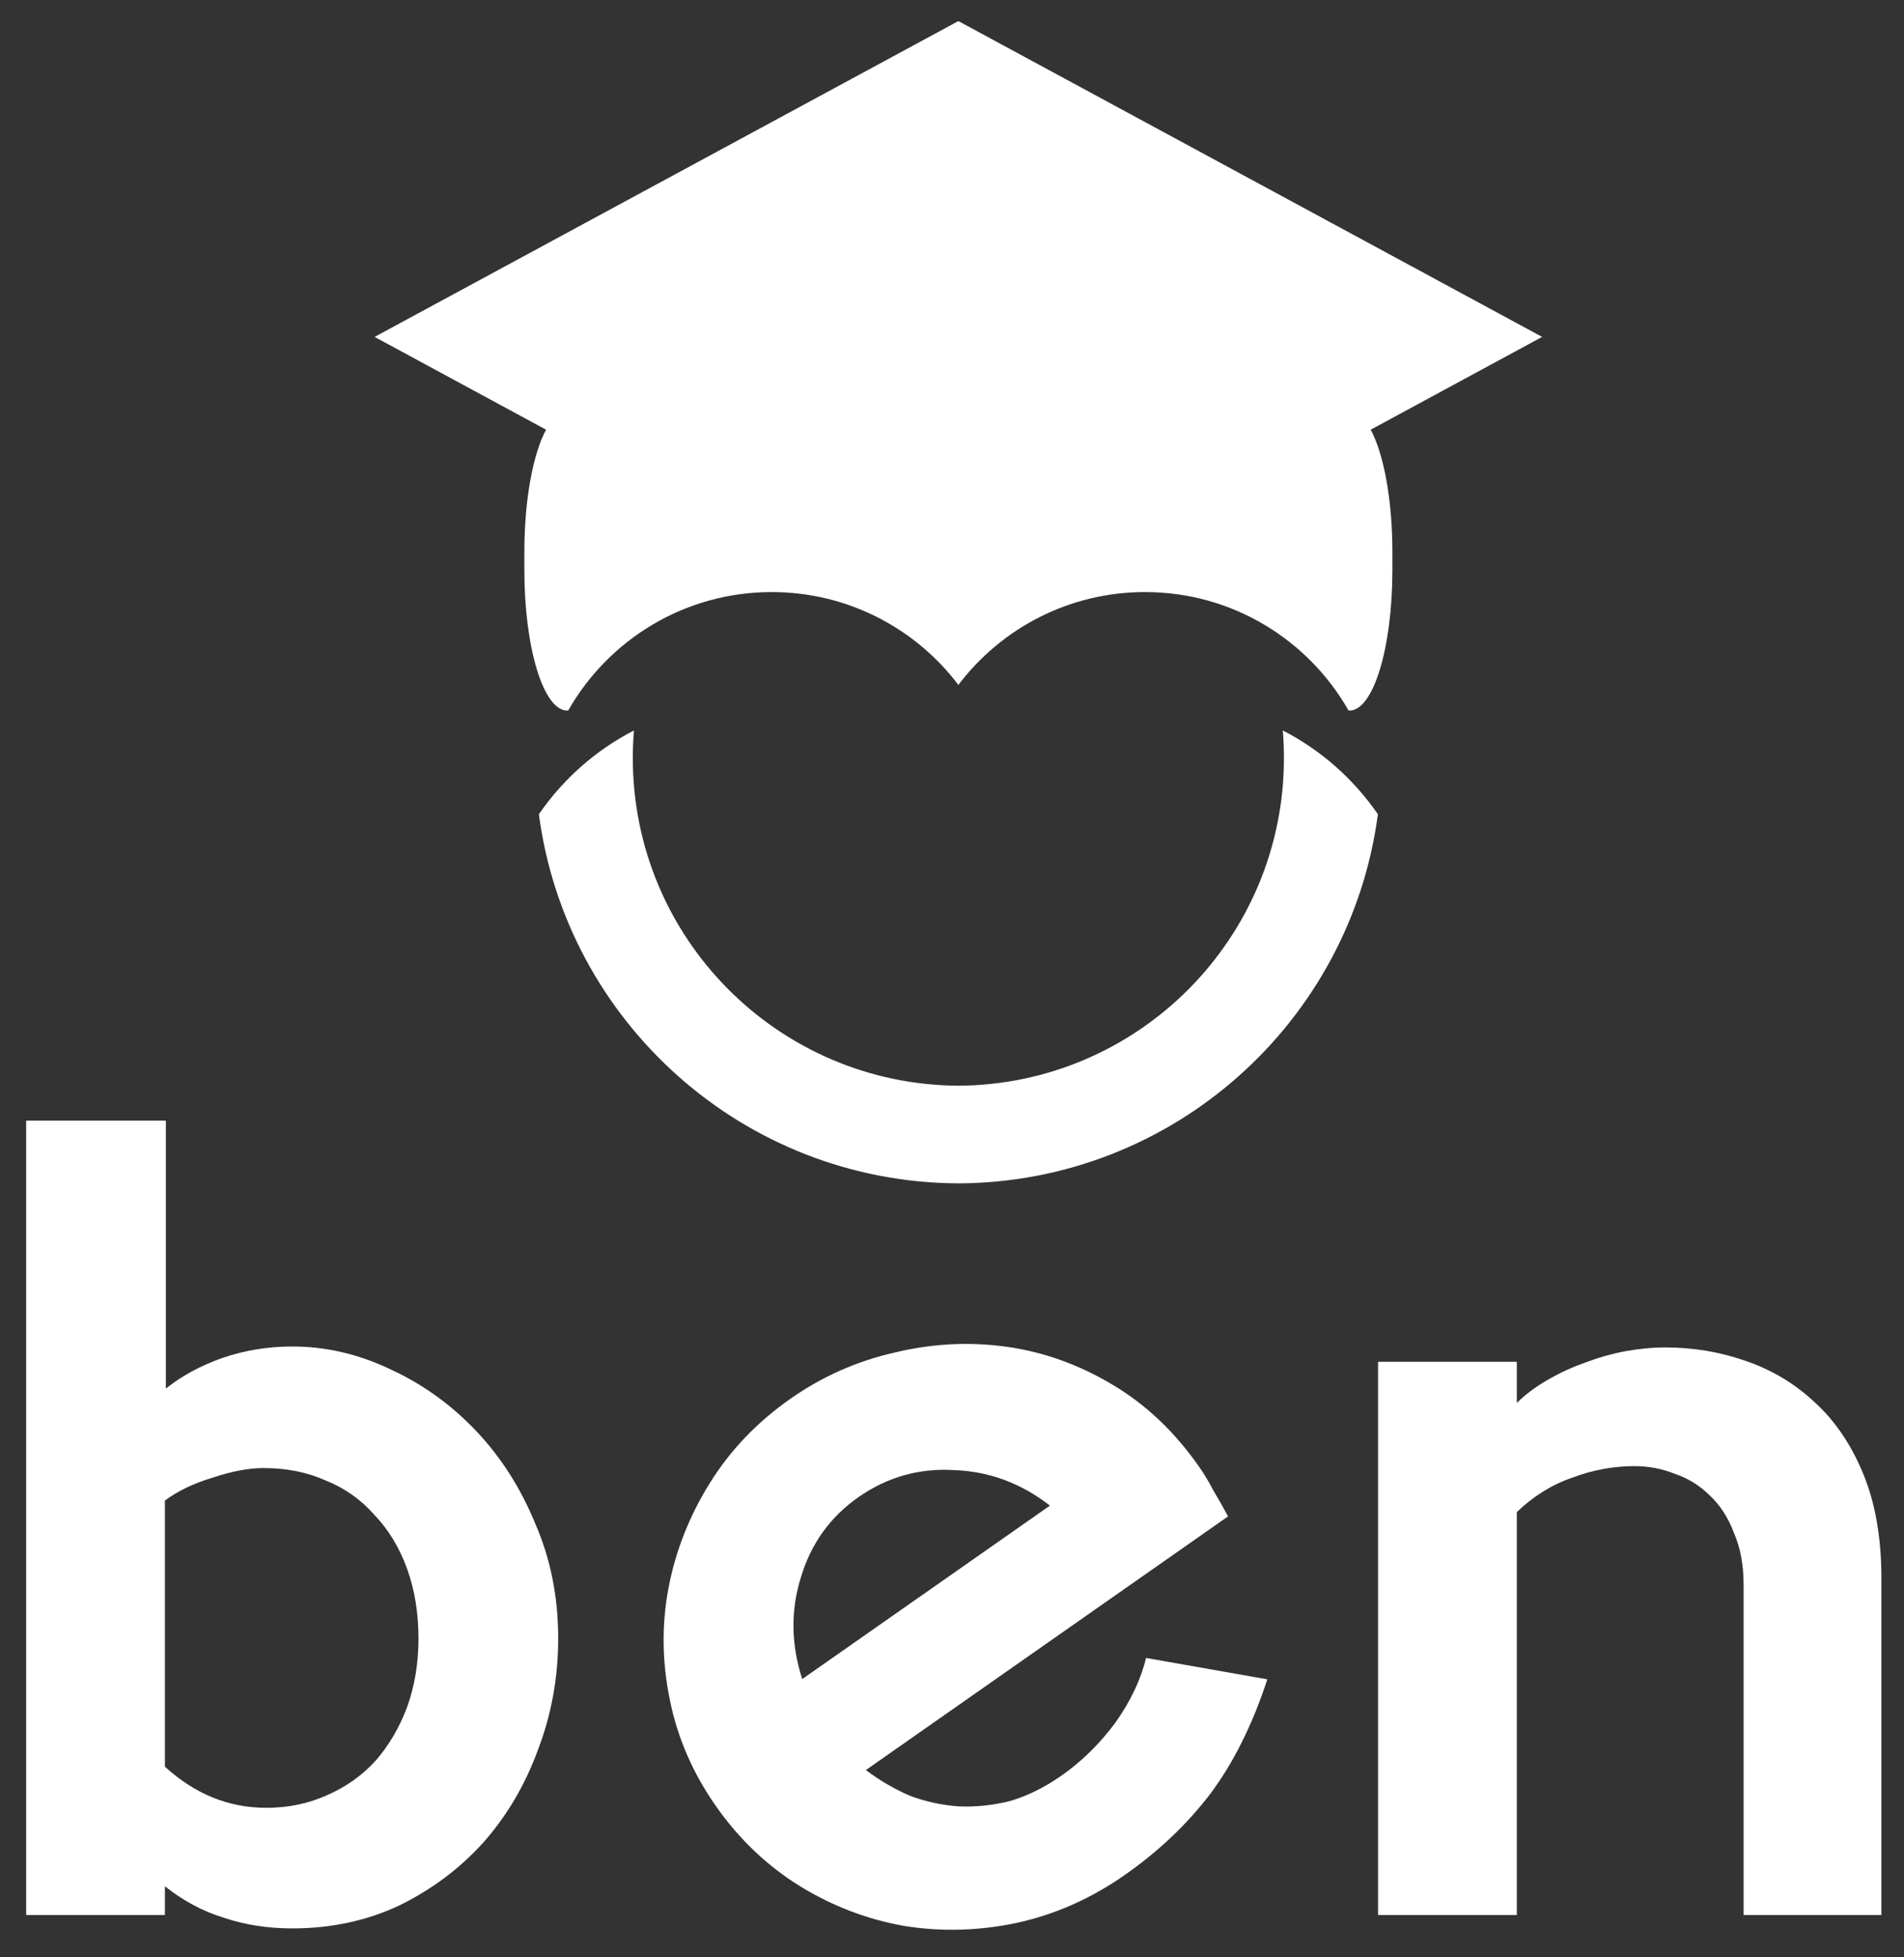
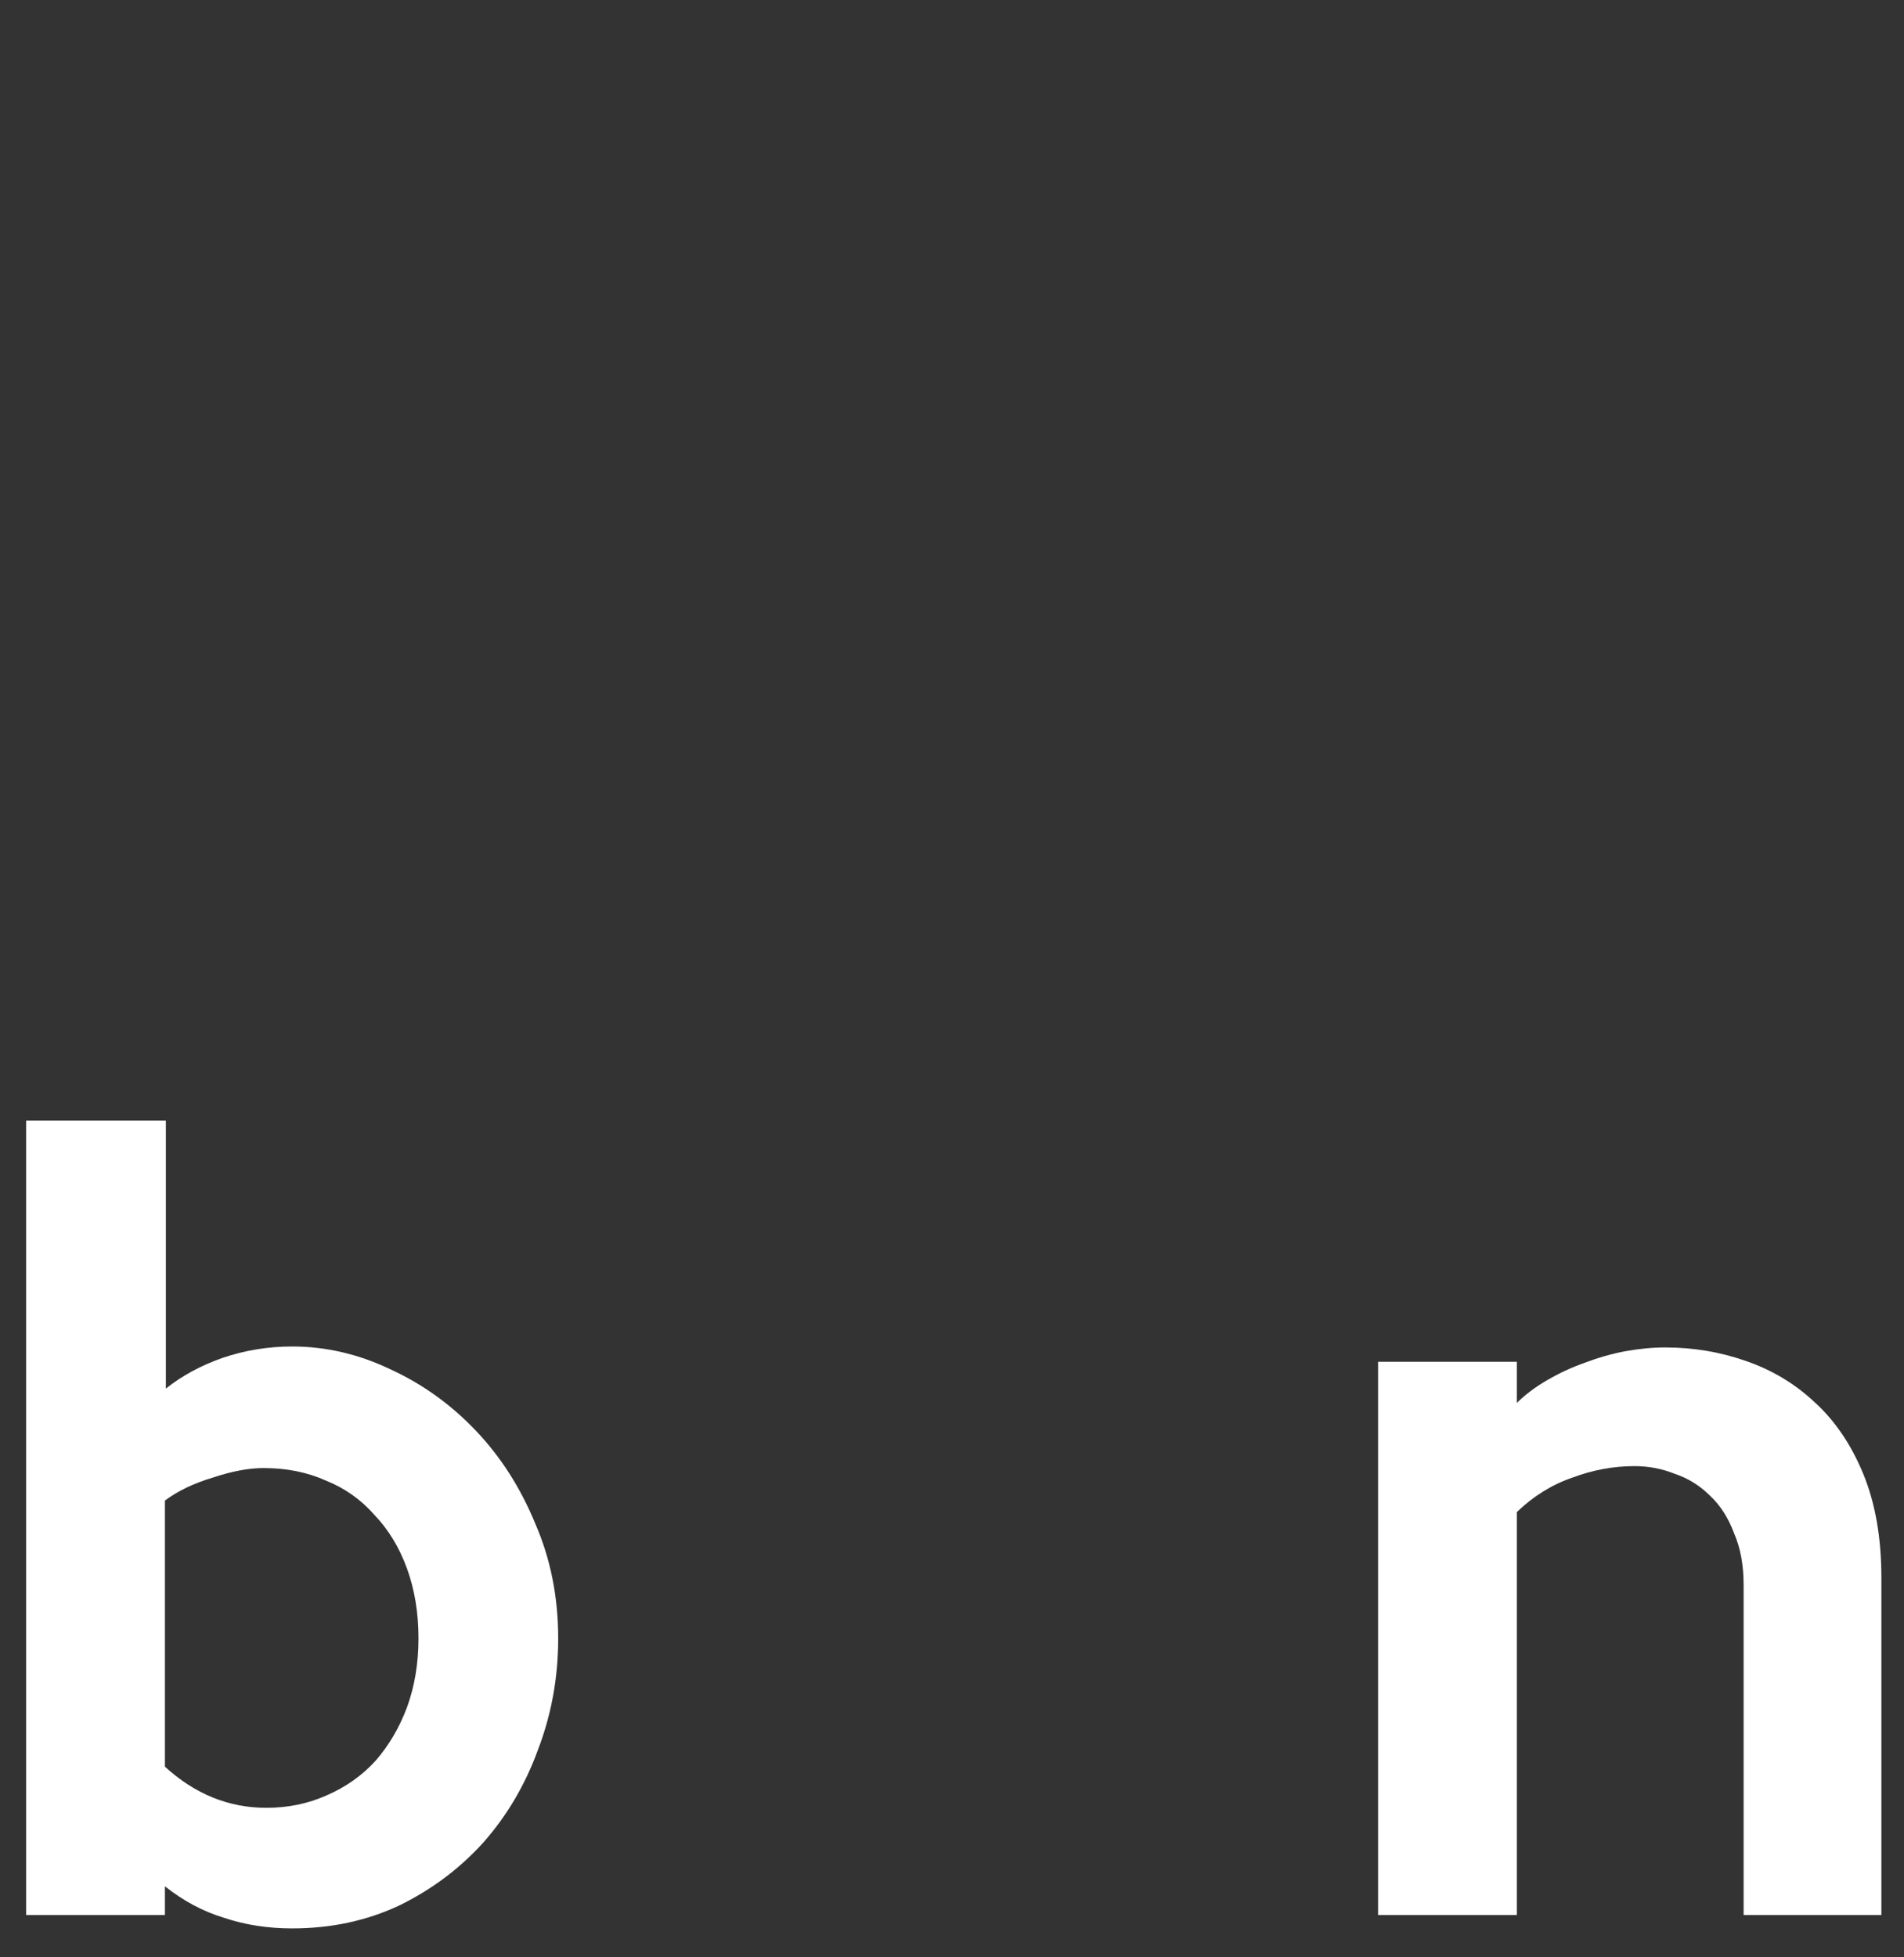
<svg xmlns="http://www.w3.org/2000/svg" width="72" height="74" viewBox="0 0 72 74" fill="none">
  <rect x="0" y="0" width="72" height="74" fill="#333333" stroke="none" />
  <g clip-path="url(#clip0_4_899)">
    <path d="M21.108 61.943C21.108 63.414 20.855 64.813 20.348 66.14C19.866 67.467 19.178 68.637 18.285 69.65C17.393 70.639 16.331 71.435 15.101 72.038C13.871 72.617 12.52 72.906 11.049 72.906C10.132 72.906 9.276 72.774 8.48 72.508C7.683 72.267 6.936 71.869 6.236 71.314V72.4H0.989V42.367H6.272V52.498C6.875 52.016 7.587 51.63 8.407 51.34C9.252 51.051 10.132 50.906 11.049 50.906C12.327 50.906 13.569 51.196 14.776 51.775C15.982 52.33 17.055 53.101 17.996 54.09C18.937 55.08 19.685 56.249 20.24 57.6C20.819 58.927 21.108 60.374 21.108 61.942M15.825 61.942C15.825 60.977 15.68 60.097 15.391 59.301C15.101 58.505 14.691 57.83 14.16 57.275C13.654 56.696 13.039 56.261 12.315 55.972C11.615 55.658 10.832 55.502 9.963 55.502C9.408 55.502 8.769 55.622 8.045 55.863C7.322 56.08 6.719 56.37 6.236 56.732V66.791C7.37 67.828 8.649 68.347 10.072 68.347C10.892 68.347 11.652 68.19 12.351 67.877C13.075 67.563 13.69 67.129 14.197 66.574C14.703 65.995 15.101 65.32 15.391 64.548C15.68 63.752 15.825 62.883 15.825 61.942" fill="white" />
-     <path d="M45.341 55.448C45.534 55.725 45.715 56.025 45.883 56.349C46.071 56.659 46.256 56.987 46.438 57.33L32.744 66.919C33.248 67.302 33.797 67.624 34.392 67.885C34.993 68.112 35.618 68.249 36.269 68.294C36.905 68.32 37.549 68.251 38.201 68.089C38.859 67.894 39.505 67.574 40.137 67.132C40.908 66.592 41.588 65.924 42.179 65.127C42.756 64.311 43.142 63.496 43.338 62.681L47.924 63.49C47.361 65.21 46.638 66.658 45.754 67.836C44.877 68.981 43.806 69.996 42.541 70.881C41.257 71.78 39.886 72.387 38.427 72.702C36.989 73.002 35.571 73.038 34.173 72.809C32.796 72.566 31.489 72.067 30.254 71.312C29.005 70.538 27.945 69.528 27.073 68.283C26.201 67.038 25.622 65.706 25.335 64.287C25.035 62.849 25.016 61.434 25.279 60.042C25.541 58.651 26.06 57.331 26.834 56.082C27.609 54.833 28.628 53.765 29.893 52.88C31.099 52.036 32.414 51.454 33.838 51.133C35.249 50.793 36.657 50.721 38.06 50.916C39.463 51.111 40.799 51.59 42.068 52.35C43.323 53.091 44.414 54.124 45.341 55.448M39.703 56.922C38.606 56.07 37.394 55.623 36.068 55.579C34.748 55.502 33.545 55.844 32.458 56.605C31.391 57.353 30.668 58.36 30.288 59.627C29.895 60.873 29.911 62.158 30.336 63.48L39.703 56.922Z" fill="white" />
    <path d="M71.146 72.4H65.935V59.916C65.935 59.169 65.814 58.517 65.573 57.962C65.356 57.383 65.054 56.913 64.668 56.551C64.282 56.165 63.836 55.888 63.33 55.719C62.847 55.526 62.341 55.429 61.81 55.429C61.014 55.429 60.23 55.574 59.458 55.864C58.686 56.129 57.986 56.563 57.359 57.166V72.4H52.112V51.485H57.359V53.041C57.673 52.727 58.059 52.438 58.517 52.173C58.975 51.907 59.446 51.69 59.928 51.521C60.435 51.328 60.942 51.184 61.448 51.087C61.979 50.991 62.486 50.942 62.968 50.942C64.029 50.942 65.042 51.111 66.007 51.449C66.996 51.787 67.865 52.305 68.613 53.005C69.385 53.705 70 54.609 70.458 55.719C70.916 56.829 71.145 58.143 71.145 59.663V72.4" fill="white" />
    <g clip-path="url(#clip1_4_899)">
-       <path fill-rule="evenodd" clip-rule="evenodd" d="M23.973 27.616C22.528 28.36 21.293 29.453 20.378 30.784C21.414 38.634 28.113 44.7 36.238 44.739H36.245C44.369 44.7 51.069 38.634 52.105 30.784C51.19 29.454 49.954 28.36 48.51 27.616C48.538 27.961 48.552 28.309 48.552 28.661C48.552 35.476 43.049 41.005 36.245 41.047H36.238C29.433 41.005 23.93 35.476 23.93 28.661C23.93 28.309 23.944 27.961 23.973 27.616Z" fill="white" />
      <path fill-rule="evenodd" clip-rule="evenodd" d="M36.23 0.803L14.166 12.737L20.649 16.245C20.159 17.155 19.829 18.879 19.829 20.864V21.559C19.829 24.497 20.552 26.863 21.448 26.863H21.486C23.009 24.188 25.884 22.384 29.182 22.384C32.062 22.384 34.621 23.759 36.238 25.889V25.898C36.238 25.898 36.239 25.895 36.24 25.893C36.242 25.895 36.244 25.896 36.245 25.898V25.889C37.862 23.759 40.42 22.384 43.3 22.384C46.599 22.384 49.474 24.188 50.996 26.863H51.034C51.93 26.863 52.653 24.497 52.653 21.559V20.864C52.653 18.879 52.323 17.155 51.833 16.245L58.316 12.737L36.252 0.803L36.24 0.808L36.23 0.803Z" fill="white" />
    </g>
  </g>
  <defs>
    <clipPath id="clip0_4_899">
      <rect width="71" height="73" fill="white" transform="translate(0.989 0.146)" />
    </clipPath>
    <clipPath id="clip1_4_899">
-       <rect width="44.333" height="44.333" fill="white" transform="translate(14.074 0.604)" />
-     </clipPath>
+       </clipPath>
  </defs>
</svg>